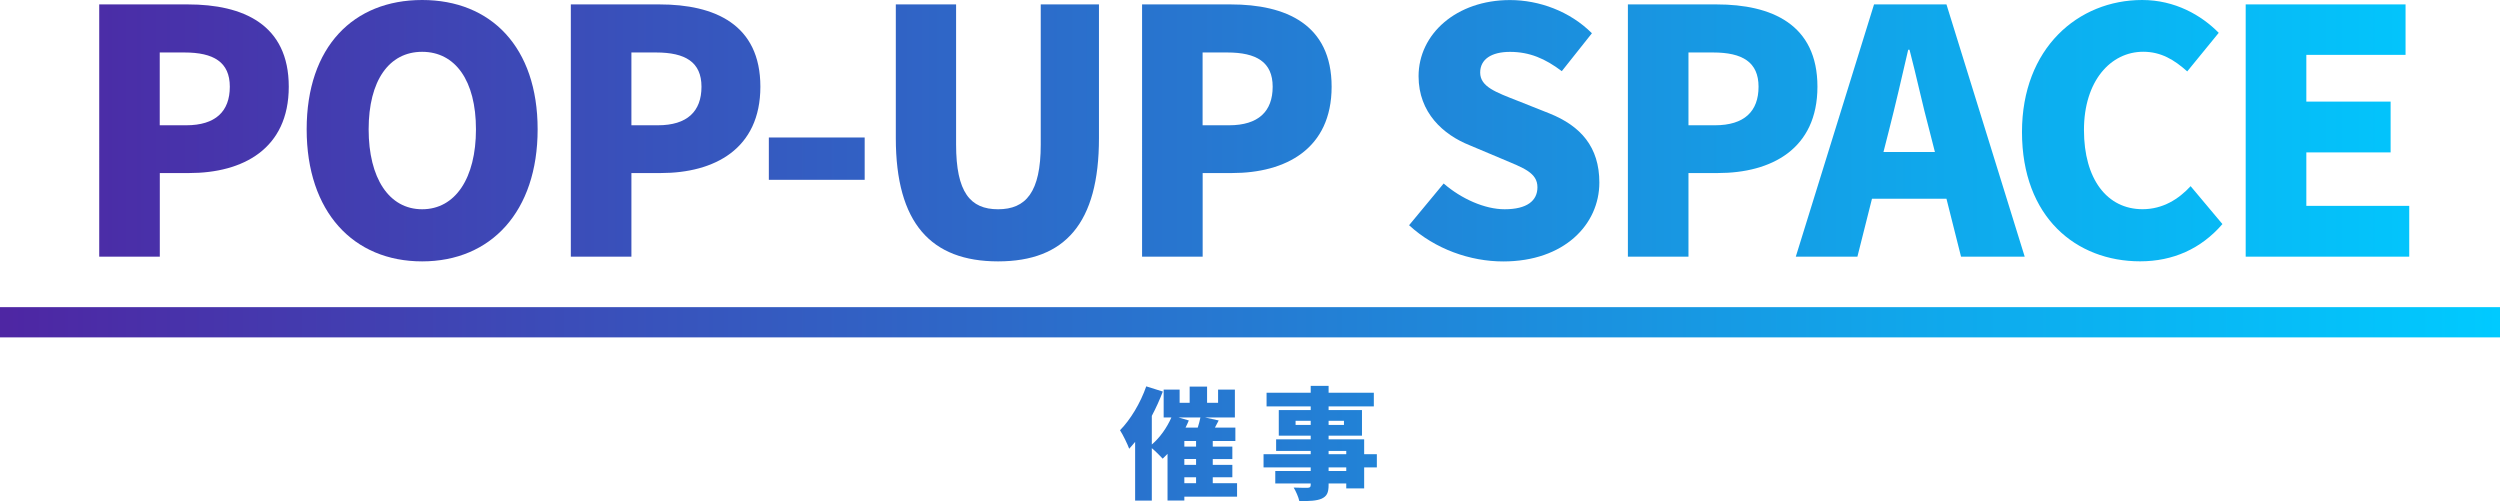
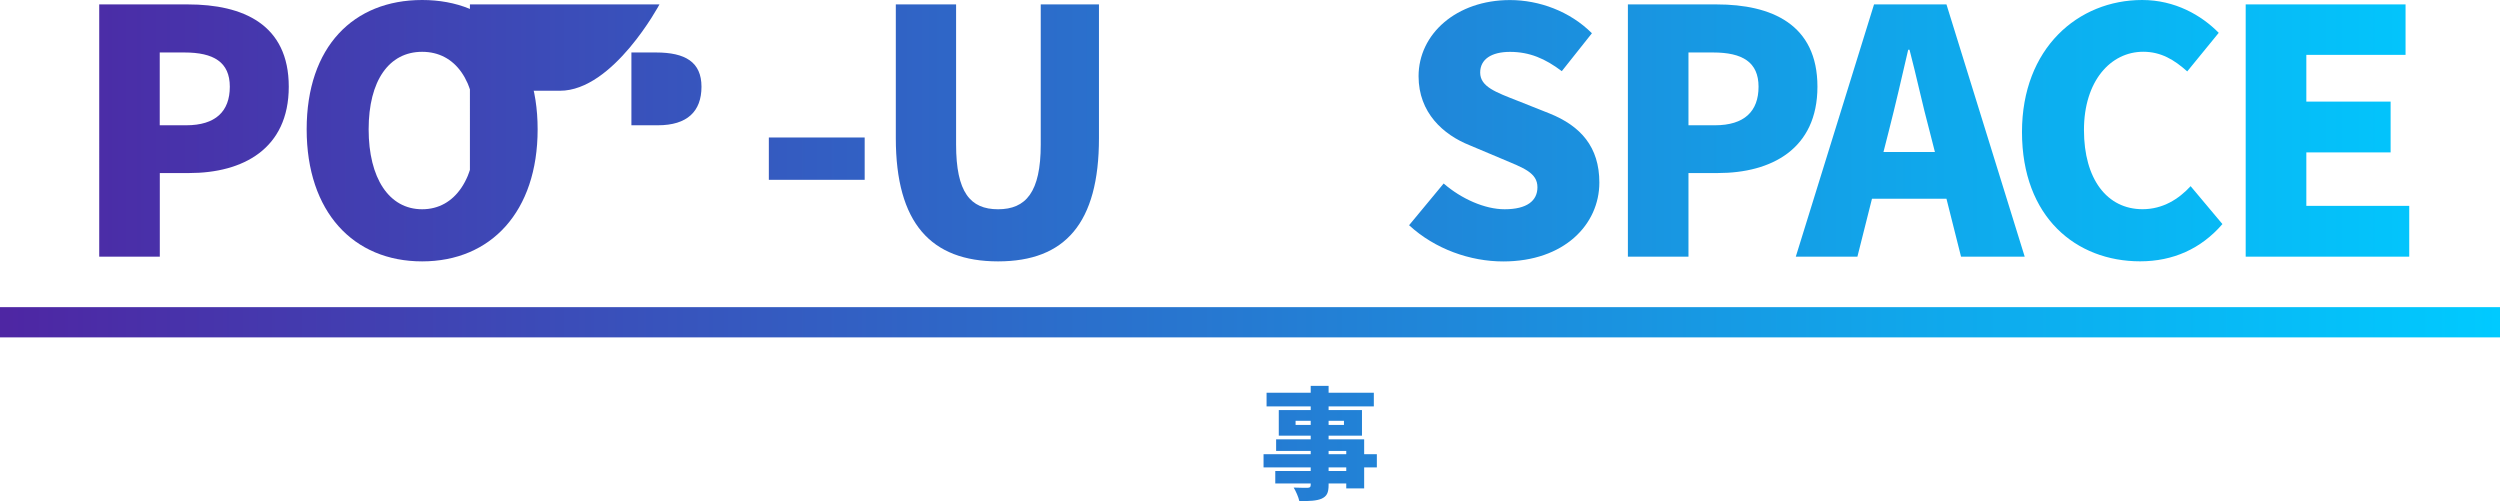
<svg xmlns="http://www.w3.org/2000/svg" xmlns:xlink="http://www.w3.org/1999/xlink" id="_レイヤー_2" viewBox="0 0 413.48 82.88">
  <defs>
    <style>.cls-1{fill:url(#linear-gradient-13);}.cls-2{fill:url(#linear-gradient-2);}.cls-3{fill:url(#linear-gradient-10);}.cls-4{fill:url(#linear-gradient-12);}.cls-5{fill:url(#linear-gradient-4);}.cls-6{fill:url(#linear-gradient-3);}.cls-7{fill:url(#linear-gradient-5);}.cls-8{fill:url(#linear-gradient-8);}.cls-9{fill:url(#linear-gradient-14);}.cls-10{fill:url(#linear-gradient-7);}.cls-11{fill:url(#linear-gradient-9);}.cls-12{fill:url(#linear-gradient-11);}.cls-13{fill:url(#linear-gradient-6);}.cls-14{fill:url(#linear-gradient);}</style>
    <linearGradient id="linear-gradient" x1="-4.44" y1="53.3" x2="413.45" y2="53.3" gradientUnits="userSpaceOnUse">
      <stop offset="0" stop-color="#4f24a2" />
      <stop offset=".26" stop-color="#3951bb" />
      <stop offset=".77" stop-color="#10a7eb" />
      <stop offset="1" stop-color="#00caff" />
    </linearGradient>
    <linearGradient id="linear-gradient-2" x1="-4.44" y1="21.59" x2="413.45" y2="21.59" xlink:href="#linear-gradient" />
    <linearGradient id="linear-gradient-3" x1="-4.44" y1="21.62" x2="413.45" y2="21.62" xlink:href="#linear-gradient" />
    <linearGradient id="linear-gradient-4" x1="-4.44" y1="21.59" x2="413.45" y2="21.59" xlink:href="#linear-gradient" />
    <linearGradient id="linear-gradient-5" x1="-4.44" y1="26.24" x2="413.45" y2="26.24" xlink:href="#linear-gradient" />
    <linearGradient id="linear-gradient-6" x1="-4.44" y1="21.98" x2="413.45" y2="21.98" xlink:href="#linear-gradient" />
    <linearGradient id="linear-gradient-7" x1="-4.44" y1="21.59" x2="413.45" y2="21.59" xlink:href="#linear-gradient" />
    <linearGradient id="linear-gradient-8" x1="-4.44" y1="21.62" x2="413.45" y2="21.62" xlink:href="#linear-gradient" />
    <linearGradient id="linear-gradient-9" x1="-4.44" y1="21.59" x2="413.45" y2="21.59" xlink:href="#linear-gradient" />
    <linearGradient id="linear-gradient-10" x1="-4.44" y1="21.59" x2="413.45" y2="21.59" xlink:href="#linear-gradient" />
    <linearGradient id="linear-gradient-11" x1="-4.44" y1="21.62" x2="413.45" y2="21.62" xlink:href="#linear-gradient" />
    <linearGradient id="linear-gradient-12" x1="-4.44" y1="21.59" x2="413.45" y2="21.59" xlink:href="#linear-gradient" />
    <linearGradient id="linear-gradient-13" x1="-4.44" y1="73.35" x2="413.45" y2="73.35" xlink:href="#linear-gradient" />
    <linearGradient id="linear-gradient-14" x1="-4.44" y1="73.35" x2="413.45" y2="73.35" xlink:href="#linear-gradient" />
  </defs>
  <g id="Design">
    <rect class="cls-14" y="50.8" width="413.48" height="5" />
    <path class="cls-2" d="M16.4.73h14.67c9.13,0,16.69,3.3,16.69,13.61s-7.62,14.28-16.46,14.28h-4.87v13.83h-10.02V.73ZM30.79,20.72c4.87,0,7.22-2.3,7.22-6.38s-2.69-5.66-7.5-5.66h-4.09v12.04h4.37Z" />
    <path class="cls-6" d="M50.72,21.39c0-13.66,7.73-21.39,19.1-21.39s19.1,7.78,19.1,21.39-7.73,21.84-19.1,21.84-19.1-8.18-19.1-21.84ZM78.72,21.39c0-8.06-3.42-12.82-8.9-12.82s-8.85,4.76-8.85,12.82,3.36,13.22,8.85,13.22,8.9-5.15,8.9-13.22Z" />
-     <path class="cls-5" d="M94.4.73h14.67c9.13,0,16.69,3.3,16.69,13.61s-7.62,14.28-16.46,14.28h-4.87v13.83h-10.02V.73ZM108.8,20.72c4.87,0,7.22-2.3,7.22-6.38s-2.69-5.66-7.5-5.66h-4.09v12.04h4.37Z" />
+     <path class="cls-5" d="M94.4.73h14.67s-7.62,14.28-16.46,14.28h-4.87v13.83h-10.02V.73ZM108.8,20.72c4.87,0,7.22-2.3,7.22-6.38s-2.69-5.66-7.5-5.66h-4.09v12.04h4.37Z" />
    <path class="cls-7" d="M127.16,22.74h15.85v7h-15.85v-7Z" />
    <path class="cls-13" d="M148.16,22.85V.73h9.97v23.18c0,7.9,2.35,10.7,6.94,10.7s7.06-2.8,7.06-10.7V.73h9.63v22.12c0,14.06-5.6,20.38-16.69,20.38s-16.91-6.33-16.91-20.38Z" />
-     <path class="cls-10" d="M188.88.73h14.67c9.13,0,16.69,3.3,16.69,13.61s-7.62,14.28-16.46,14.28h-4.87v13.83h-10.02V.73ZM203.27,20.72c4.87,0,7.22-2.3,7.22-6.38s-2.69-5.66-7.5-5.66h-4.09v12.04h4.37Z" />
    <path class="cls-8" d="M233.06,37.24l5.71-6.89c2.91,2.52,6.78,4.26,10.08,4.26,3.7,0,5.43-1.4,5.43-3.64,0-2.41-2.3-3.19-5.88-4.7l-5.32-2.24c-4.37-1.74-8.46-5.38-8.46-11.42,0-7,6.27-12.6,15.12-12.6,4.82,0,9.91,1.85,13.55,5.49l-4.98,6.27c-2.74-2.07-5.32-3.19-8.57-3.19-3.08,0-4.93,1.23-4.93,3.42,0,2.35,2.58,3.25,6.27,4.7l5.21,2.07c5.15,2.07,8.23,5.54,8.23,11.42,0,6.94-5.82,13.05-15.9,13.05-5.43,0-11.26-2.02-15.57-5.99Z" />
    <path class="cls-11" d="M269.23.73h14.67c9.13,0,16.69,3.3,16.69,13.61s-7.62,14.28-16.46,14.28h-4.87v13.83h-10.02V.73ZM283.63,20.72c4.87,0,7.22-2.3,7.22-6.38s-2.69-5.66-7.5-5.66h-4.09v12.04h4.37Z" />
    <path class="cls-3" d="M309.95.73h11.98l12.94,41.72h-10.53l-2.41-9.58h-12.32l-2.41,9.58h-10.19L309.95.73ZM311.51,25.14h8.51l-.9-3.53c-1.12-4.14-2.18-9.13-3.3-13.38h-.22c-1.01,4.37-2.13,9.24-3.19,13.38l-.9,3.53Z" />
    <path class="cls-12" d="M334.42,21.84c0-13.89,9.3-21.84,19.88-21.84,5.43,0,9.8,2.52,12.66,5.43l-5.21,6.38c-2.13-1.9-4.31-3.25-7.28-3.25-5.38,0-9.8,4.82-9.8,12.94s3.81,13.1,9.69,13.1c3.36,0,5.99-1.68,7.95-3.81l5.26,6.27c-3.53,4.09-8.18,6.16-13.61,6.16-10.58,0-19.54-7.28-19.54-21.39Z" />
    <path class="cls-4" d="M371.43.73h26.43v8.34h-16.41v7.73h13.94v8.4h-13.94v8.85h17.02v8.4h-27.05V.73Z" />
-     <path class="cls-1" d="M204.6,82.14h-8.72v.64h-2.78v-7.72c-.26.28-.54.56-.8.8-.4-.44-1.18-1.22-1.8-1.74v8.68h-2.76v-9.72c-.32.4-.66.78-.98,1.14-.26-.72-1.04-2.34-1.52-3.06,1.72-1.74,3.38-4.5,4.34-7.26l2.74.86c-.5,1.32-1.12,2.7-1.82,4.02v4.74c1.32-1.12,2.5-2.78,3.24-4.48h-1.28v-4.6h2.64v2.18h1.66v-2.68h2.88v2.68h1.82v-2.18h2.78v4.6h-4.96l2.28.5-.62,1.18h3.38v2.22h-3.74v.92h3.24v2.06h-3.24v.96h3.24v2.06h-3.24v.98h4.02v2.22ZM196.62,69.54c-.16.4-.34.78-.54,1.18h2.02c.18-.58.34-1.16.44-1.68h-3.64l1.72.5ZM197.82,72.94h-1.94v.92h1.94v-.92ZM197.82,75.92h-1.94v.96h1.94v-.96ZM195.88,79.92h1.94v-.98h-1.94v.98Z" />
    <path class="cls-9" d="M227.72,77.3h-2.1v3.48h-2.96v-.82h-2.92v.24c0,1.32-.3,1.88-1.16,2.28-.86.36-1.96.4-3.68.4-.14-.66-.58-1.66-.94-2.24.82.04,2,.04,2.32.04.38-.02.5-.14.5-.48v-.24h-5.86v-2.06h5.86v-.6h-7.8v-2.18h7.8v-.54h-5.72v-1.92h5.72v-.6h-5.28v-4.24h5.28v-.6h-7.3v-2.26h7.3v-1.14h2.96v1.14h7.48v2.26h-7.48v.6h5.52v4.24h-5.52v.6h5.88v2.46h2.1v2.18ZM216.78,70.28v-.68h-2.5v.68h2.5ZM219.74,69.6v.68h2.54v-.68h-2.54ZM219.74,75.12h2.92v-.54h-2.92v.54ZM222.66,77.3h-2.92v.6h2.92v-.6Z" />
  </g>
</svg>